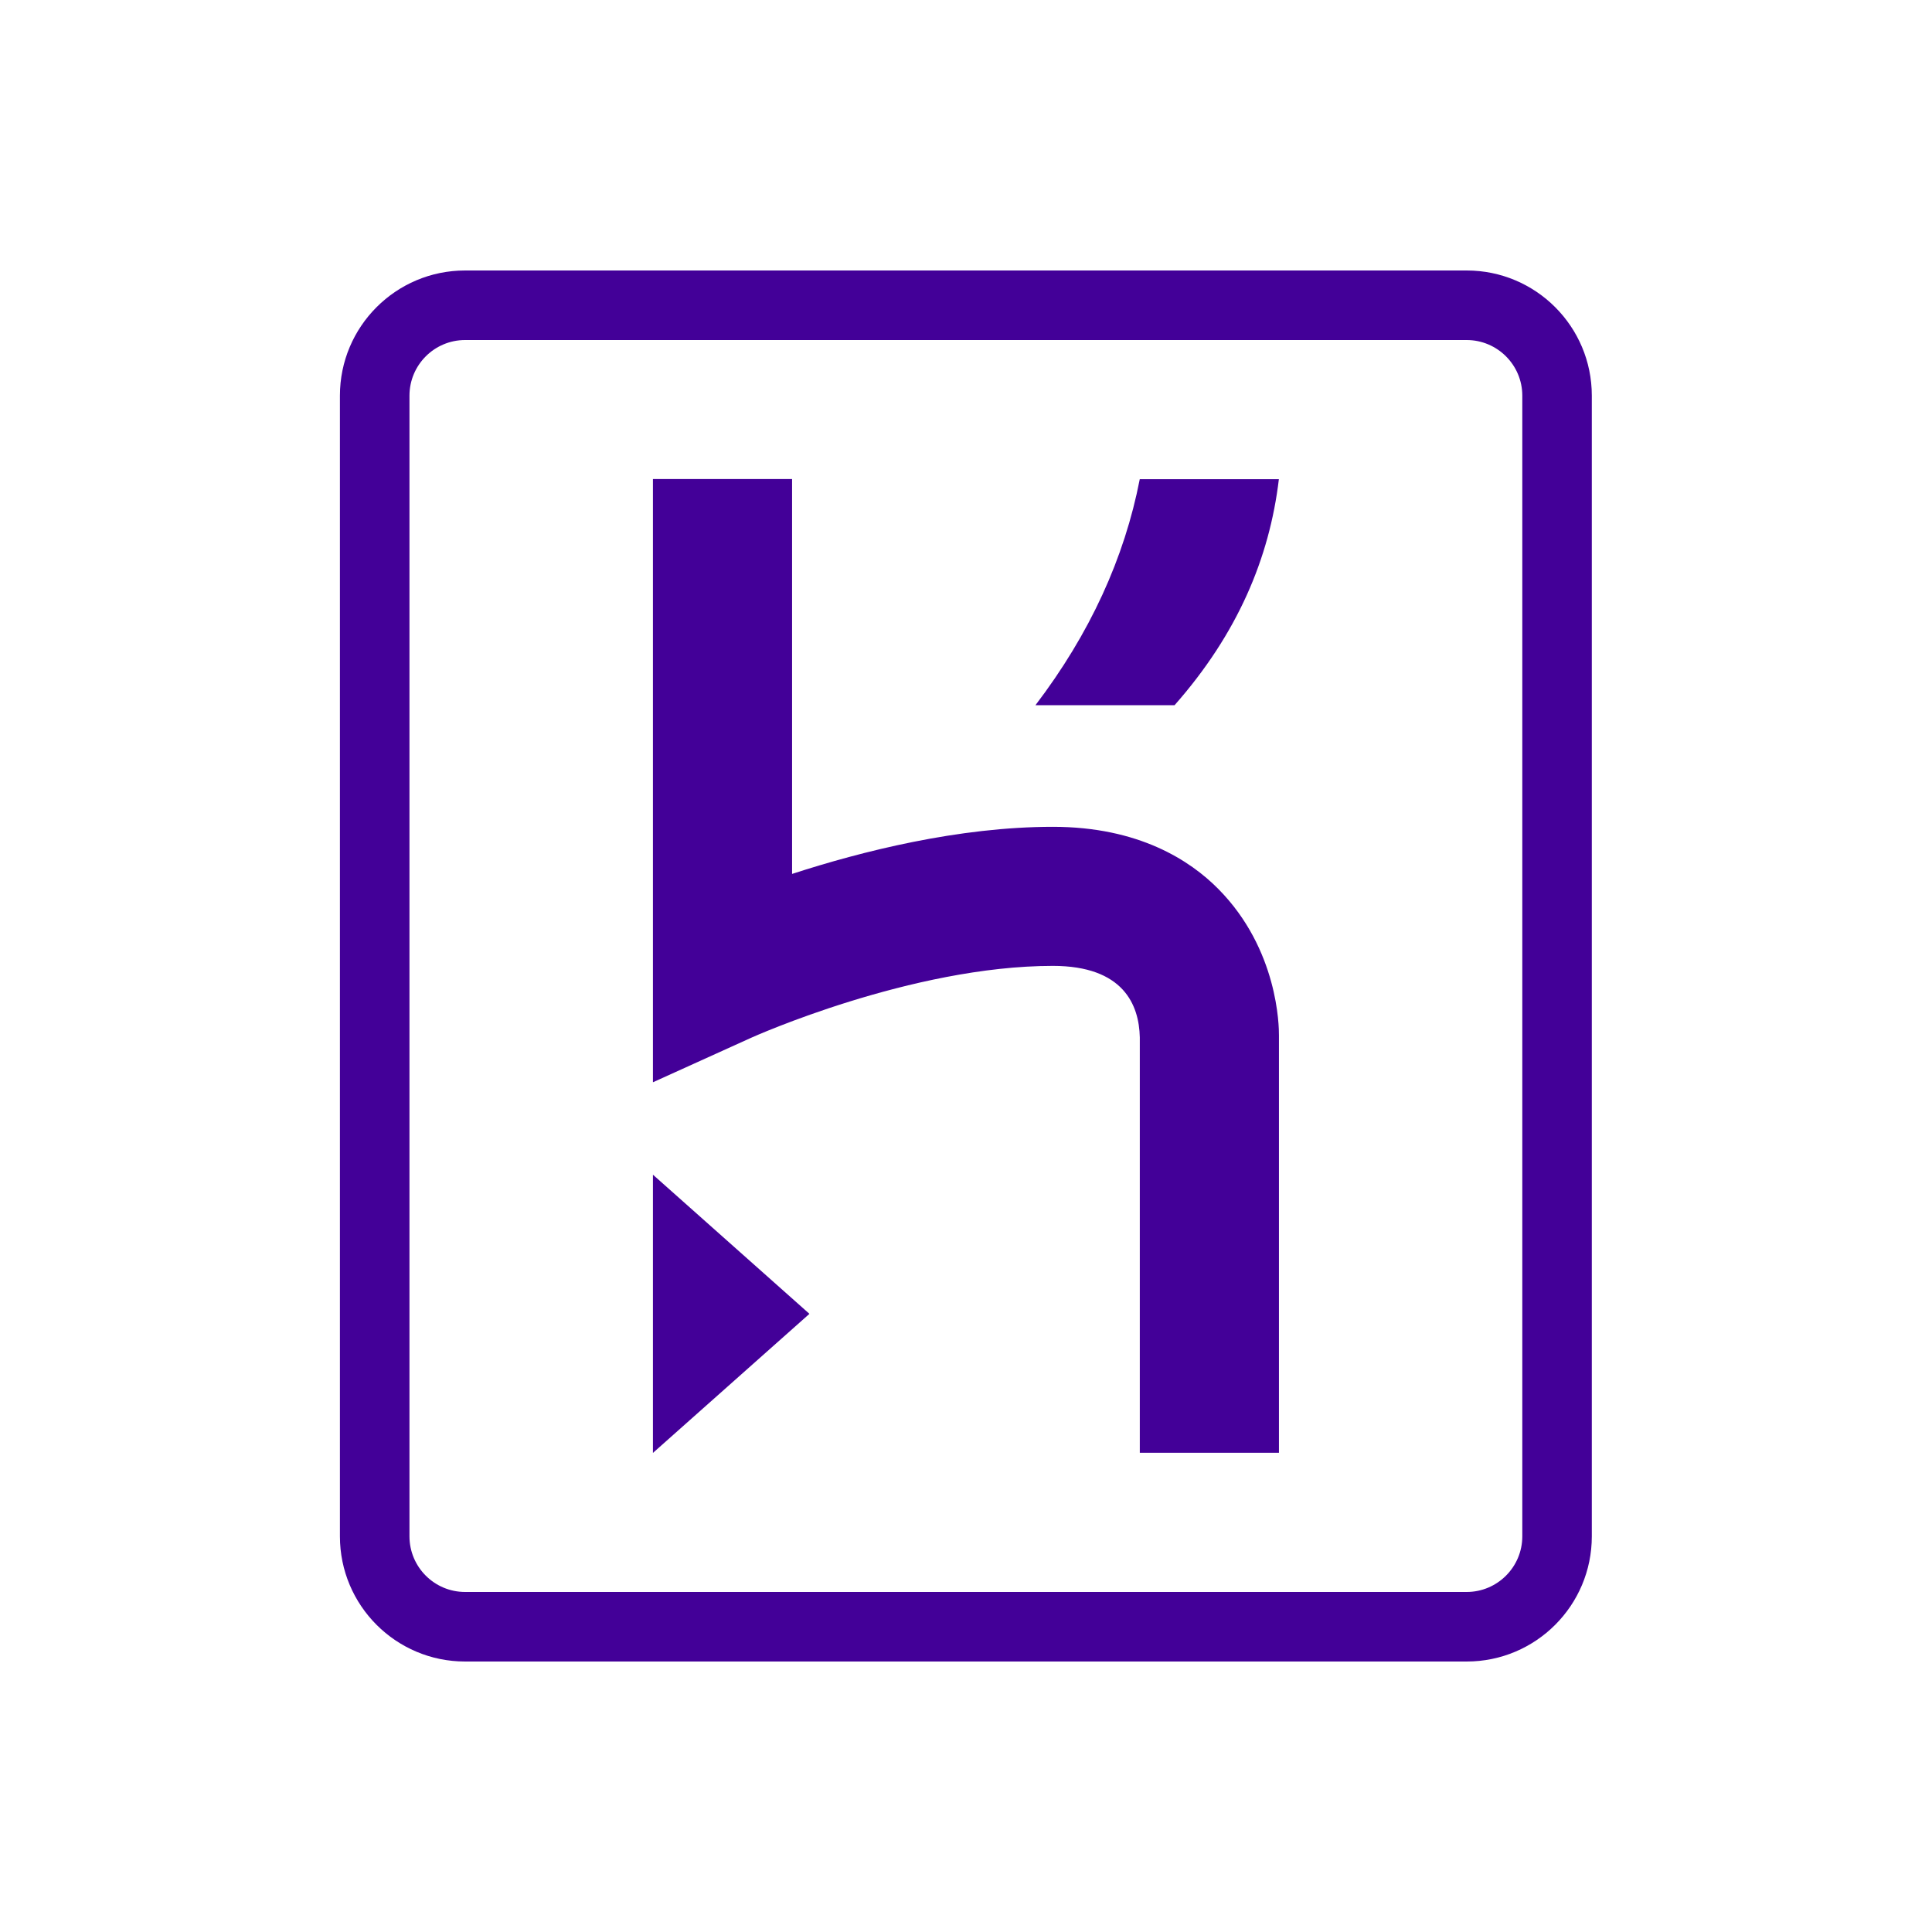
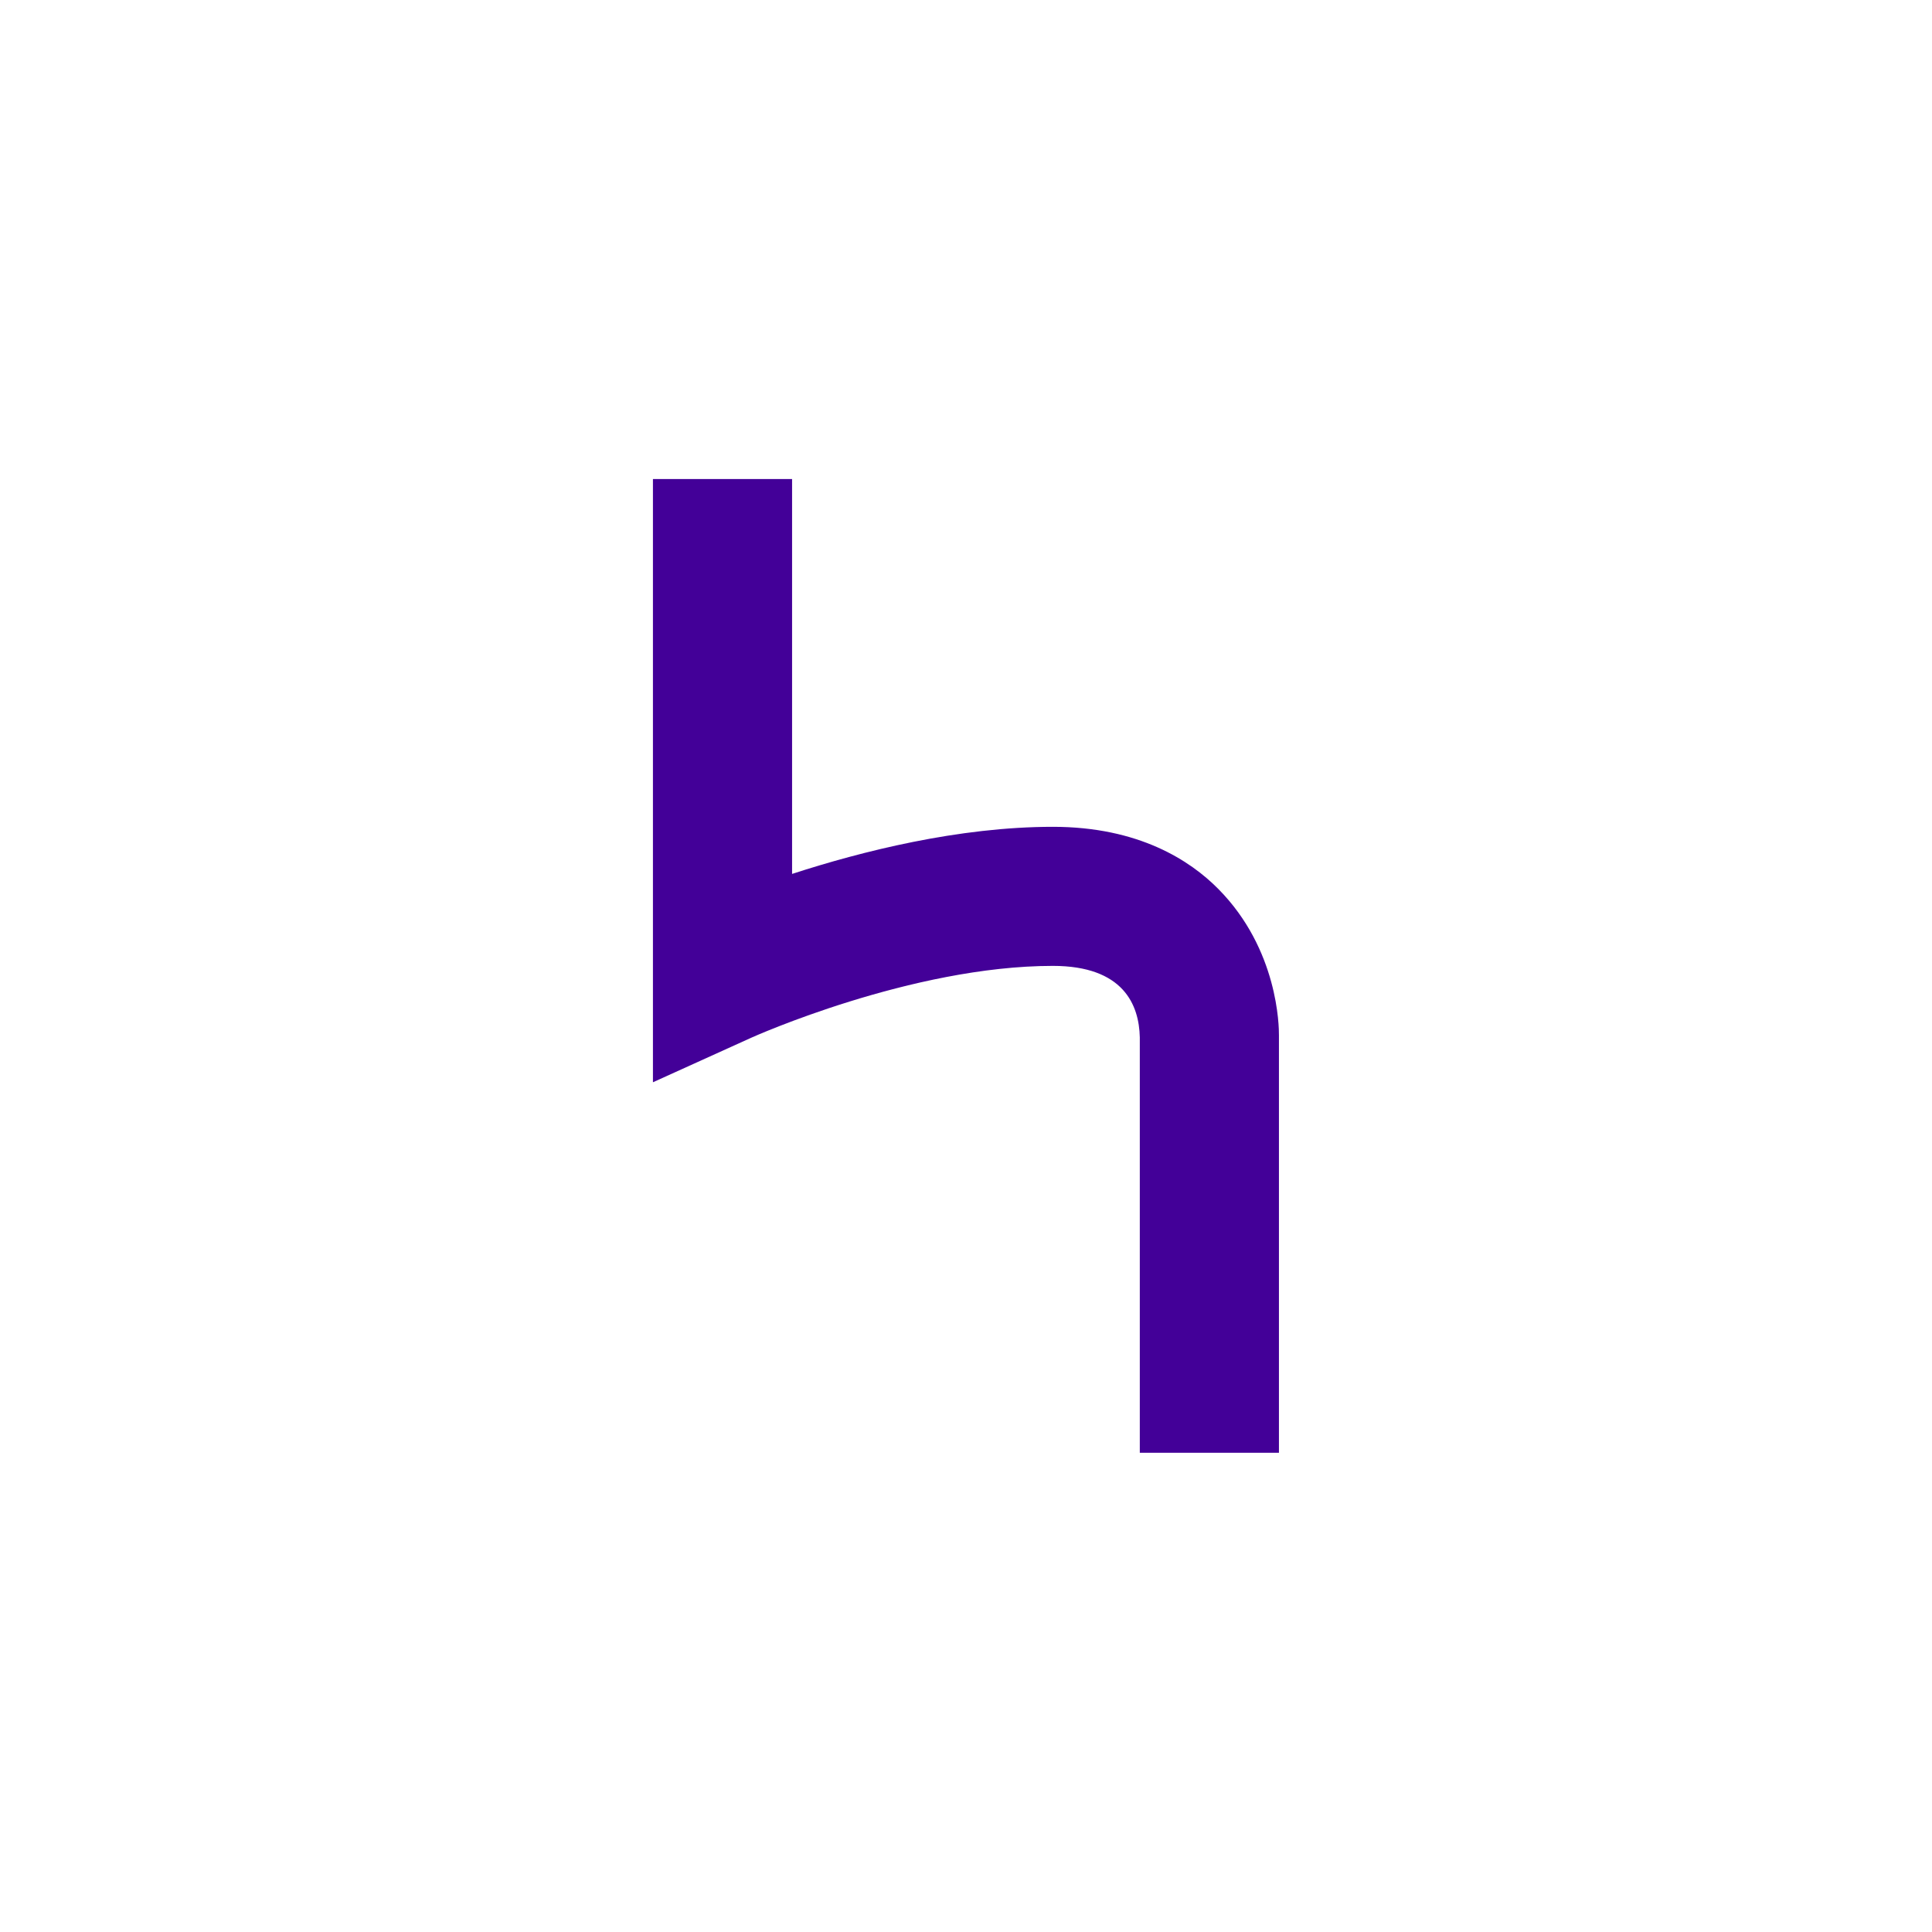
<svg xmlns="http://www.w3.org/2000/svg" width="50" height="50" viewBox="0 0 50 50" fill="none">
  <g style="mix-blend-mode:luminosity">
-     <path d="M37.957 7H12.037C10.248 7 8.797 8.451 8.797 10.24V39.76C8.797 41.549 10.248 43 12.037 43H37.957C39.746 43 41.196 41.549 41.196 39.76V10.24C41.196 8.451 39.746 7 37.957 7ZM39.397 39.76C39.397 40.555 38.751 41.2 37.957 41.2H12.037C11.242 41.2 10.597 40.555 10.597 39.76V10.24C10.597 9.445 11.242 8.8 12.037 8.8H37.957C38.751 8.8 39.397 9.445 39.397 10.24V39.76Z" fill="#430098" />
-     <path d="M16.898 37.601L20.948 34.002L16.898 30.401V37.601Z" fill="#430098" />
    <path d="M31.531 23.007C30.805 22.272 29.474 21.398 27.249 21.398C24.808 21.398 22.296 22.033 20.499 22.617V12.397H16.898V28.009L19.441 26.857C19.482 26.838 23.587 24.997 27.248 24.997C29.075 24.997 29.48 26.007 29.498 26.847V37.598H33.099V26.798C33.101 26.568 33.08 24.572 31.531 23.007Z" fill="#430098" />
-     <path d="M26.797 18.251H30.397C32.026 16.405 32.854 14.445 33.097 12.401H29.497C29.1 14.441 28.211 16.394 26.797 18.251Z" fill="#430098" />
  </g>
</svg>